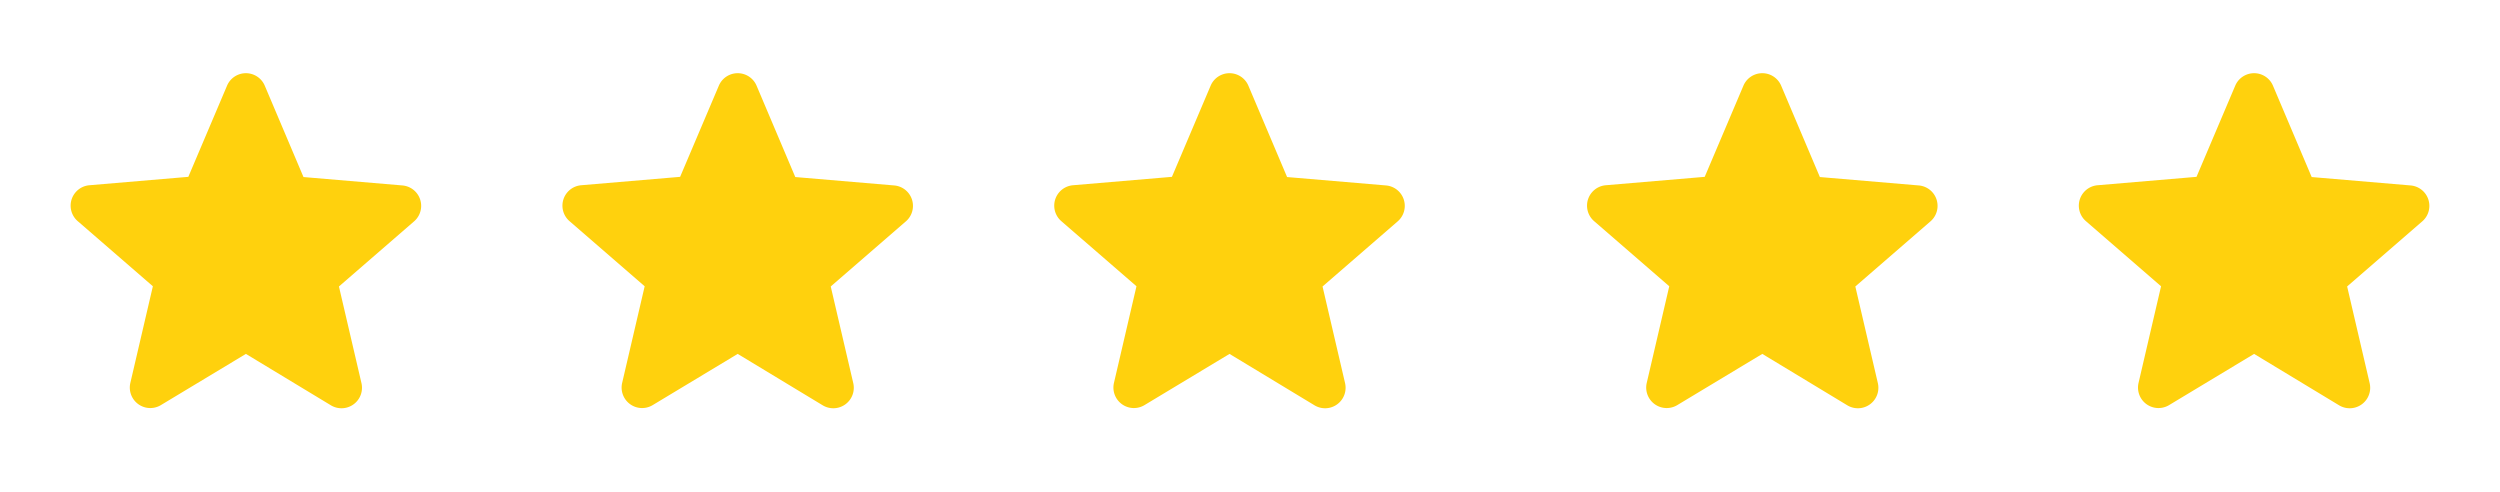
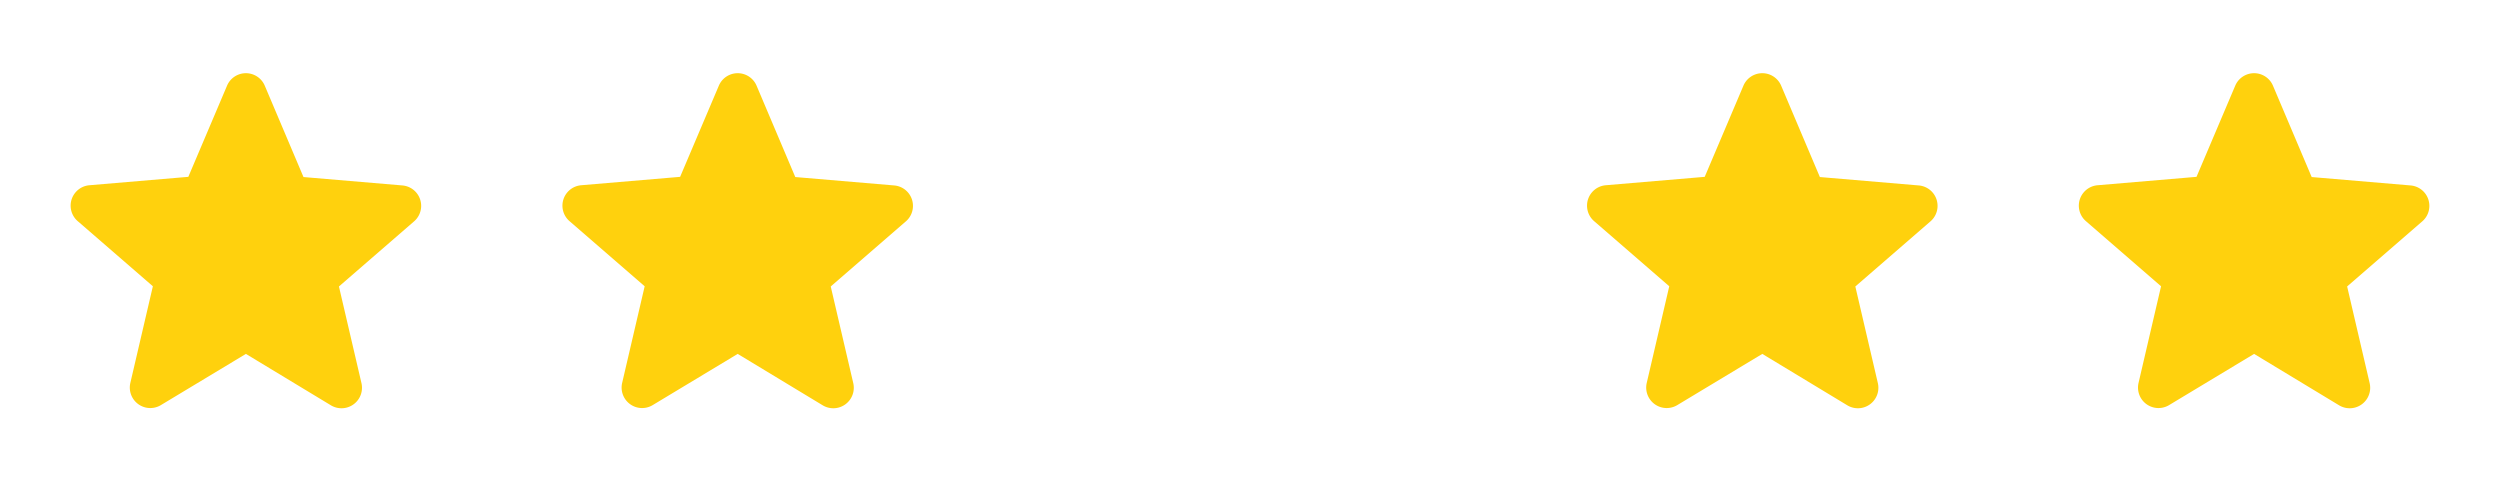
<svg xmlns="http://www.w3.org/2000/svg" width="122" height="24" viewBox="0 0 122 24">
  <g transform="translate(-773 -2123)">
    <g transform="translate(847 2123)">
      <path d="M0,0H24V24H0Z" fill="none" />
-       <path d="M0,0H24V24H0Z" fill="none" />
      <path d="M12,17.27l4.15,2.51a1,1,0,0,0,1.49-1.08l-1.1-4.72,3.67-3.18a1,1,0,0,0-.57-1.75l-4.83-.41L12.92,4.18a1,1,0,0,0-1.84,0L9.19,8.63l-4.83.41a1,1,0,0,0-.57,1.75l3.67,3.18-1.1,4.72a1,1,0,0,0,1.49,1.08Z" fill="#ffd10d" />
    </g>
    <g transform="translate(797 2123)">
-       <path d="M0,0H24V24H0Z" fill="none" />
-       <path d="M0,0H24V24H0Z" fill="none" />
      <path d="M12,17.27l4.15,2.51a1,1,0,0,0,1.49-1.08l-1.1-4.72,3.67-3.18a1,1,0,0,0-.57-1.75l-4.83-.41L12.92,4.18a1,1,0,0,0-1.84,0L9.19,8.63l-4.83.41a1,1,0,0,0-.57,1.75l3.67,3.18-1.1,4.72a1,1,0,0,0,1.49,1.08Z" fill="#ffd10d" />
    </g>
    <g transform="translate(871 2123)">
-       <path d="M0,0H24V24H0Z" fill="none" />
+       <path d="M0,0V24H0Z" fill="none" />
      <path d="M0,0H24V24H0Z" fill="none" />
      <path d="M12,17.27l4.15,2.51a1,1,0,0,0,1.49-1.08l-1.1-4.72,3.67-3.18a1,1,0,0,0-.57-1.75l-4.83-.41L12.92,4.18a1,1,0,0,0-1.84,0L9.19,8.63l-4.83.41a1,1,0,0,0-.57,1.75l3.67,3.18-1.1,4.72a1,1,0,0,0,1.49,1.08Z" fill="#ffd10d" />
    </g>
    <g transform="translate(773 2123)">
      <path d="M0,0H24V24H0Z" fill="none" />
      <path d="M0,0H24V24H0Z" fill="none" />
      <path d="M12,17.27l4.15,2.51a1,1,0,0,0,1.49-1.08l-1.1-4.72,3.67-3.18a1,1,0,0,0-.57-1.75l-4.83-.41L12.92,4.18a1,1,0,0,0-1.84,0L9.19,8.63l-4.83.41a1,1,0,0,0-.57,1.75l3.67,3.18-1.1,4.72a1,1,0,0,0,1.49,1.08Z" fill="#ffd10d" />
    </g>
    <g transform="translate(821 2123)">
      <path d="M0,0H24V24H0Z" fill="none" />
      <path d="M0,0H24V24H0Z" fill="none" />
-       <path d="M12,17.27l4.15,2.51a1,1,0,0,0,1.49-1.08l-1.1-4.72,3.67-3.18a1,1,0,0,0-.57-1.75l-4.83-.41L12.92,4.18a1,1,0,0,0-1.84,0L9.19,8.63l-4.83.41a1,1,0,0,0-.57,1.75l3.67,3.18-1.1,4.72a1,1,0,0,0,1.49,1.08Z" fill="#ffd10d" />
    </g>
  </g>
</svg>